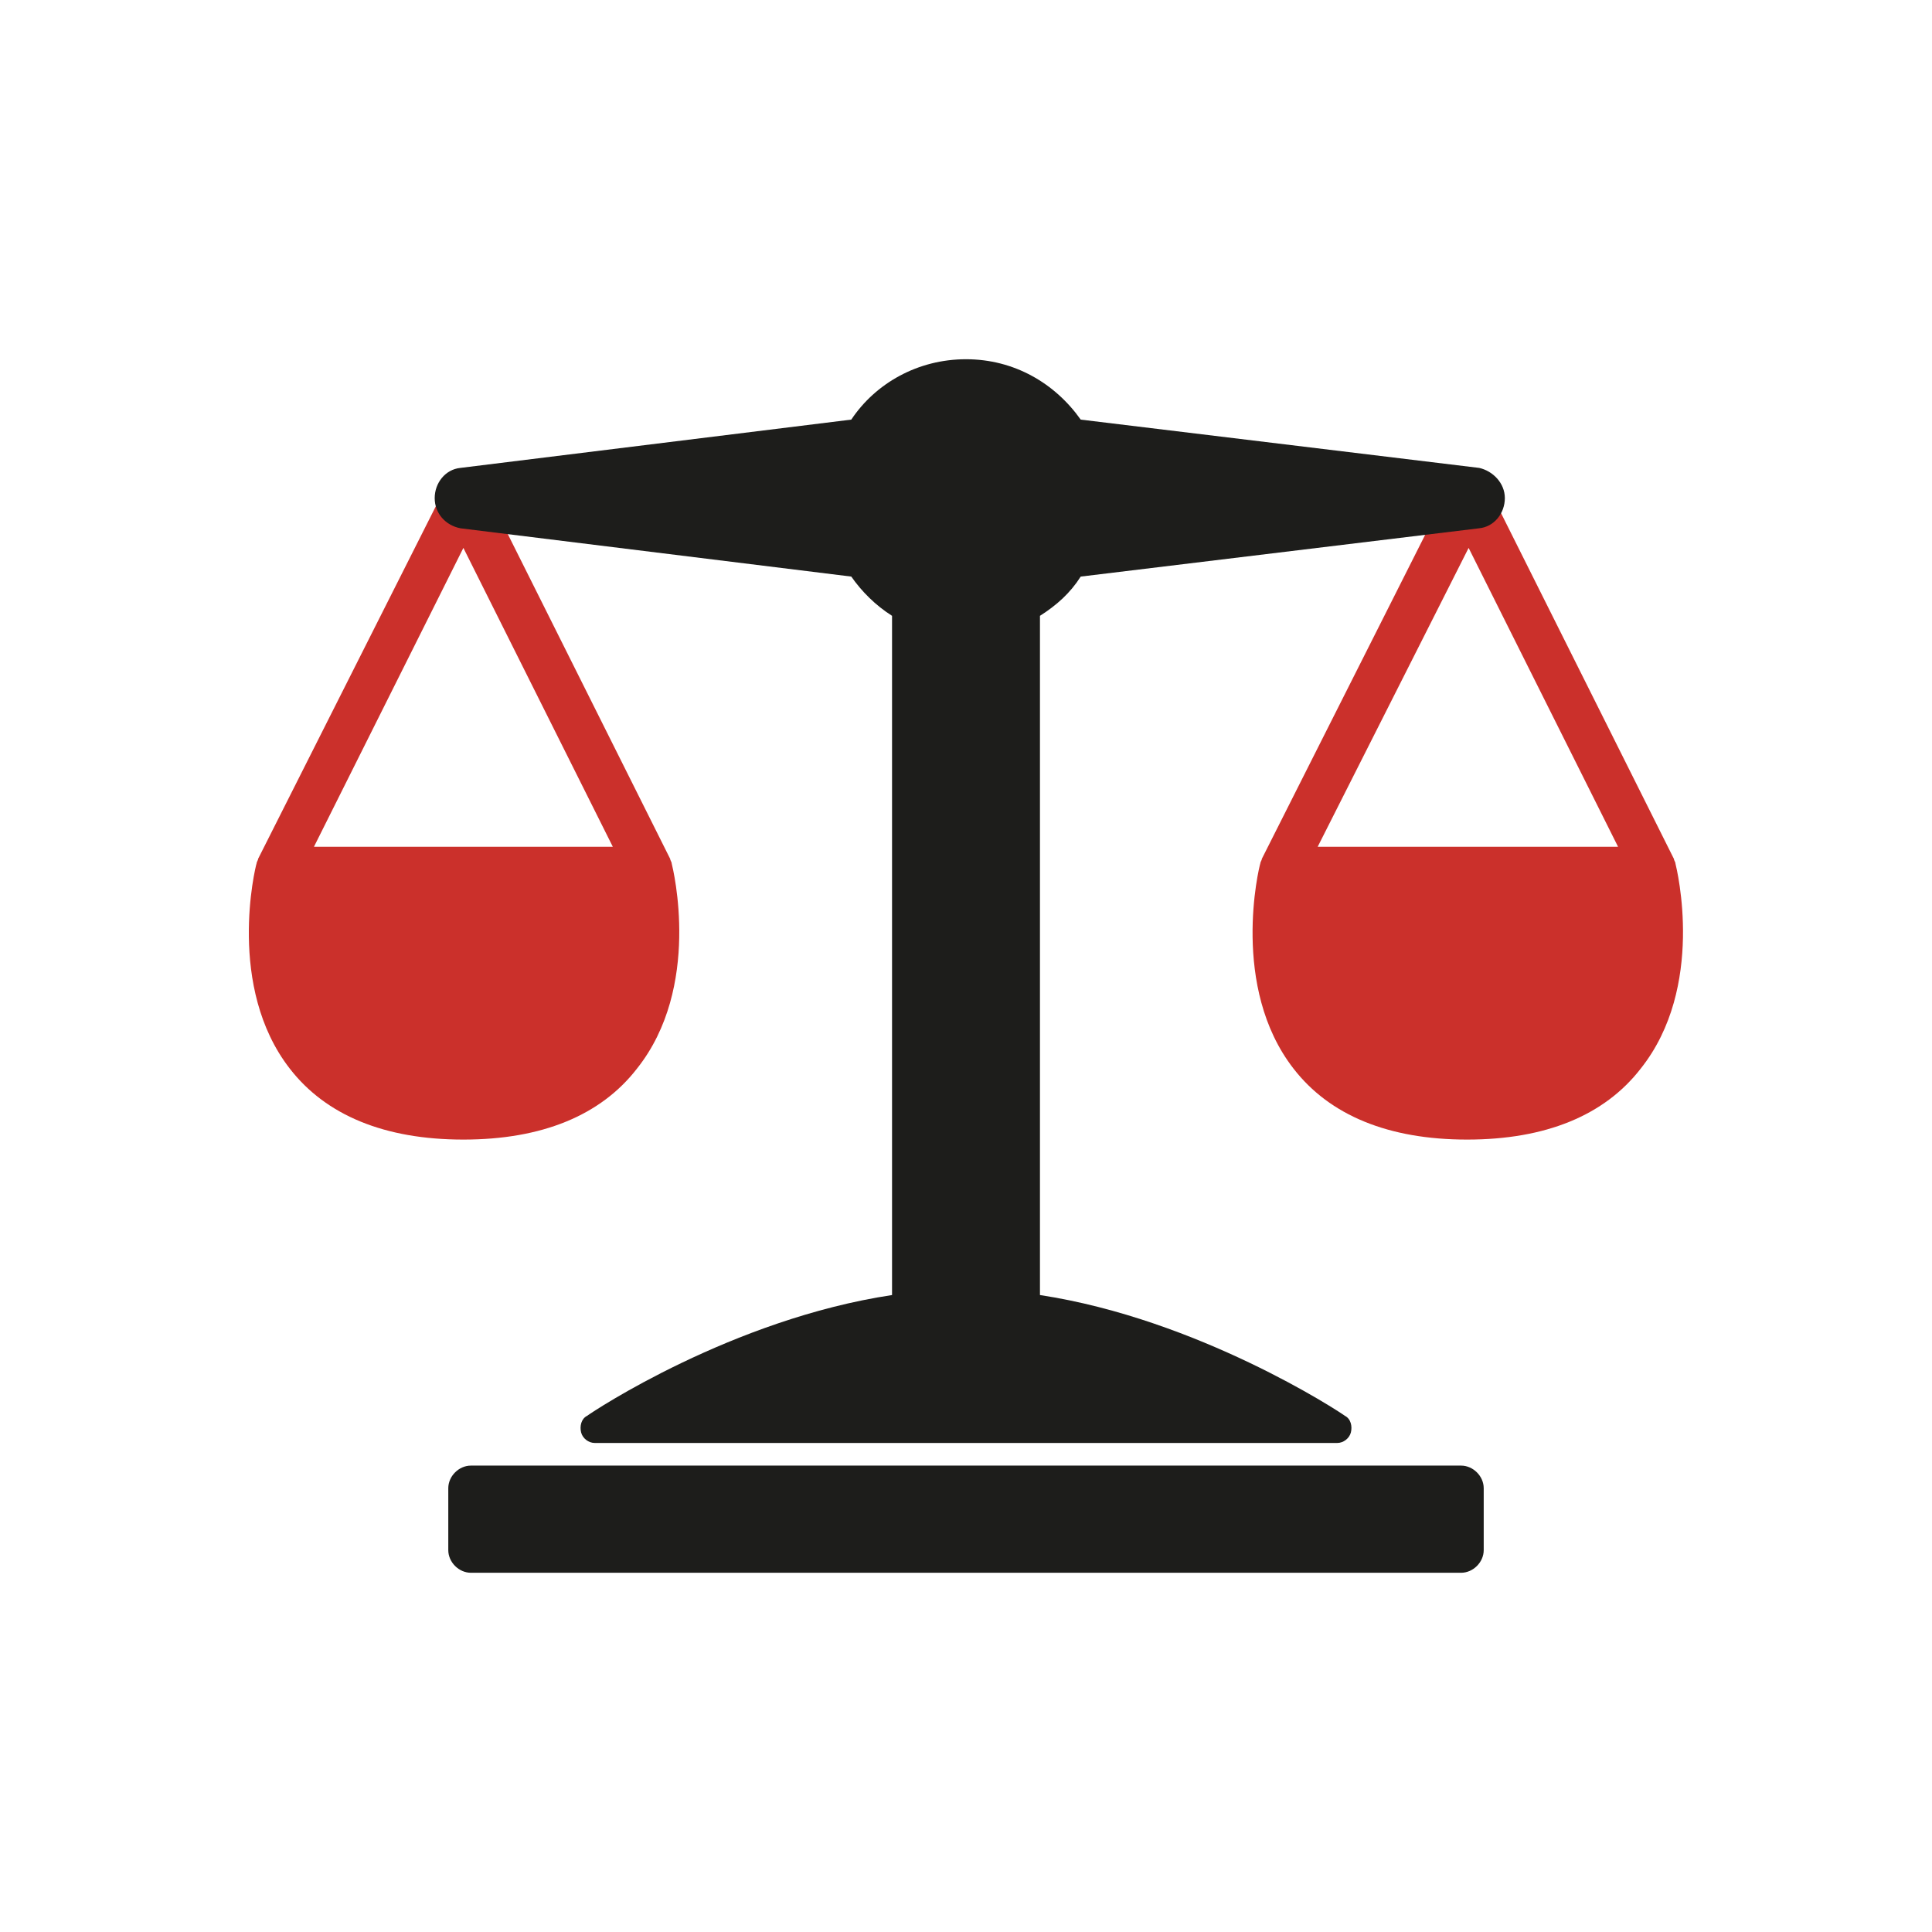
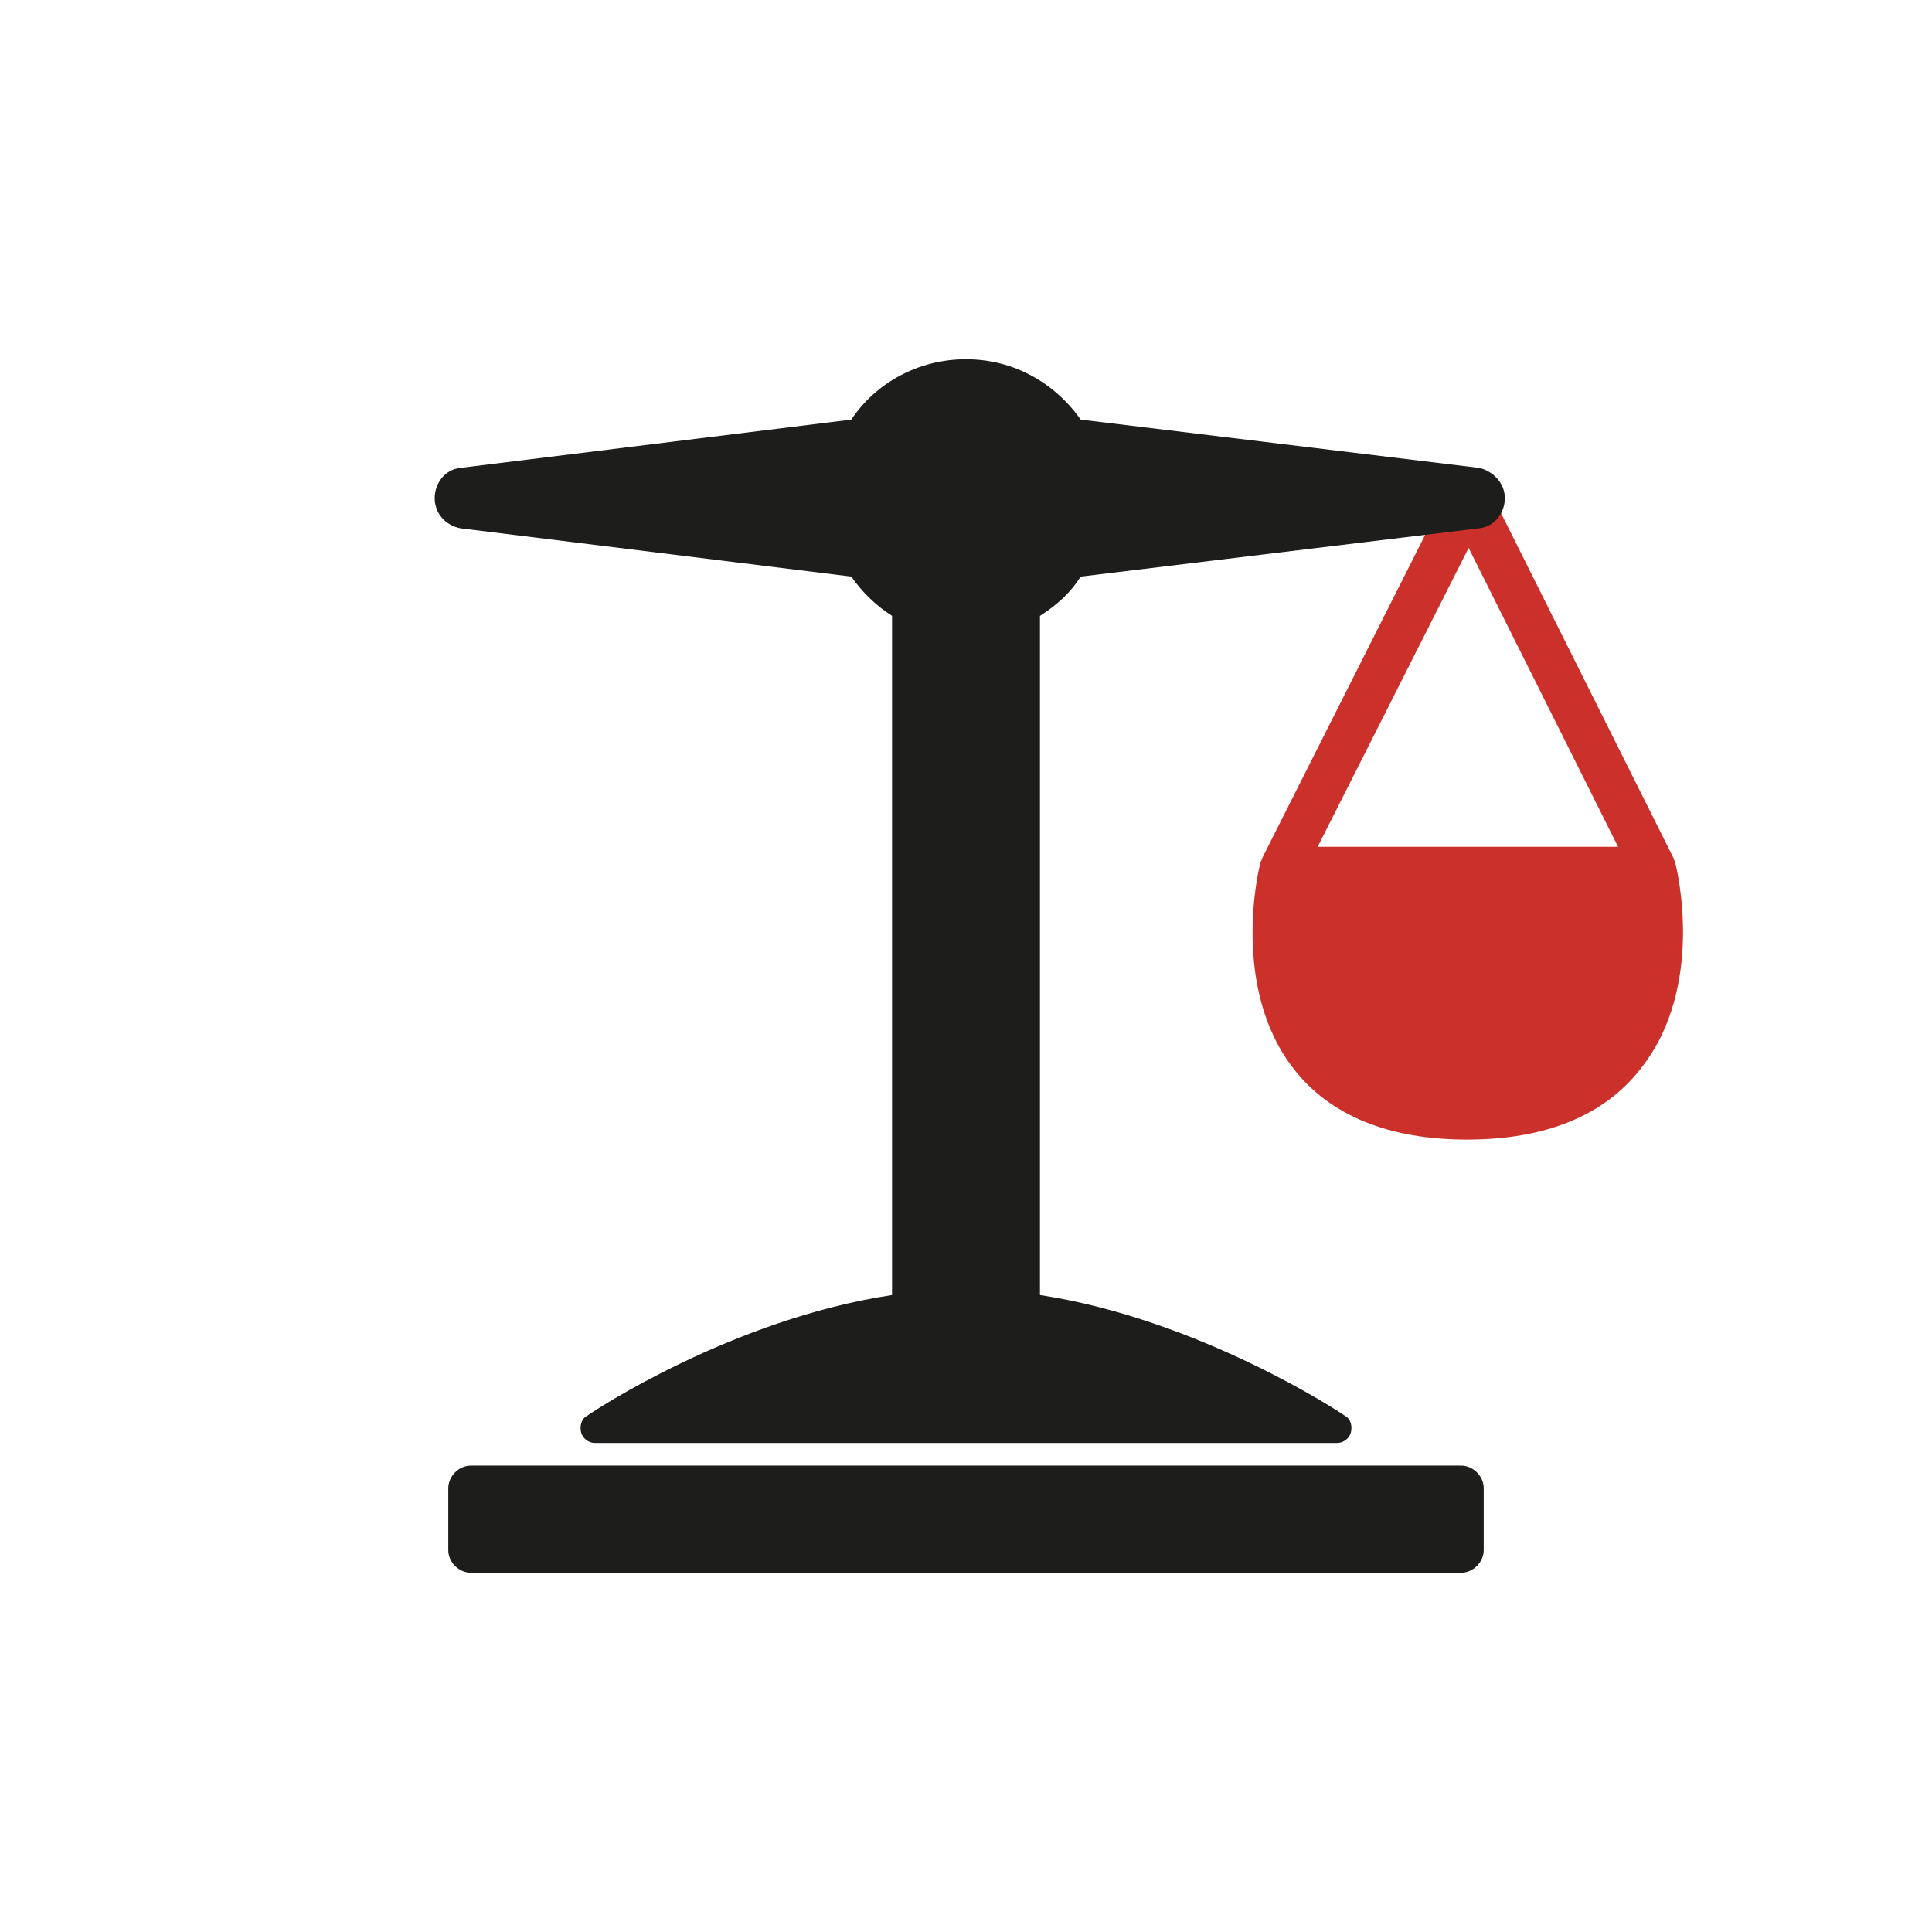
<svg xmlns="http://www.w3.org/2000/svg" version="1.1" id="Layer_1" x="0px" y="0px" viewBox="0 0 128 128" style="enable-background:new 0 0 128 128;" xml:space="preserve">
  <style type="text/css">
	.st0{fill:none;}
	.st1{fill:#CB302B;}
	.st2{fill:#1D1D1B;}
</style>
  <rect class="st0" width="128" height="128" />
  <g>
    <polygon class="st0" points="30.7,36.3 20.8,56.1 40.7,56.1  " />
-     <path class="st1" d="M44.5,57.2c0-0.1-0.1-0.2-0.1-0.3c0,0,0,0,0,0L32.1,32.3c-0.3-0.5-0.8-0.8-1.3-0.8s-1.1,0.3-1.3,0.8L17.1,56.9   c0,0,0,0,0,0c0,0.1-0.1,0.2-0.1,0.3c-0.1,0.3-2,8.2,2.2,13.6c2.4,3.1,6.3,4.7,11.5,4.7s9.1-1.6,11.5-4.7   C46.5,65.4,44.6,57.6,44.5,57.2z M30.7,36.3l9.9,19.8H20.8L30.7,36.3z" />
  </g>
  <g>
-     <polygon class="st0" points="97.3,36.3 87.3,56.1 107.2,56.1  " />
    <path class="st1" d="M111,57.2c0-0.1-0.1-0.2-0.1-0.3c0,0,0,0,0,0L98.6,32.3c-0.3-0.5-0.8-0.8-1.3-0.8c-0.6,0-1.1,0.3-1.3,0.8   L83.6,56.9c0,0,0,0,0,0c0,0.1-0.1,0.2-0.1,0.3c-0.1,0.3-2,8.2,2.2,13.6c2.4,3.1,6.3,4.7,11.5,4.7c5.2,0,9.1-1.6,11.5-4.7   C113,65.4,111.1,57.6,111,57.2z M97.3,36.3l9.9,19.8H87.3L97.3,36.3z" />
  </g>
  <g>
    <path class="st2" d="M98,31l-26.4-3.2c-1.7-2.4-4.4-4-7.6-4c-3.2,0-6,1.6-7.6,4L30.5,31c-1,0.1-1.7,1-1.7,2c0,1,0.7,1.8,1.7,2   l25.9,3.2c0.7,1,1.6,1.9,2.7,2.6v45c-10.6,1.6-19.8,7.7-20.2,8c-0.4,0.2-0.5,0.7-0.4,1.1c0.1,0.4,0.5,0.7,0.9,0.7h49.2   c0.4,0,0.8-0.3,0.9-0.7c0.1-0.4,0-0.9-0.4-1.1c-0.4-0.3-9.7-6.4-20.2-8v-45c1.1-0.7,2-1.5,2.7-2.6L98,35c1-0.1,1.7-1,1.7-2   C99.7,32,98.9,31.2,98,31z" />
    <path class="st2" d="M96.8,97.1H31.2c-0.8,0-1.5,0.7-1.5,1.5v4.1c0,0.8,0.7,1.5,1.5,1.5h65.6c0.8,0,1.5-0.7,1.5-1.5v-4.1   C98.3,97.8,97.6,97.1,96.8,97.1z" />
  </g>
</svg>